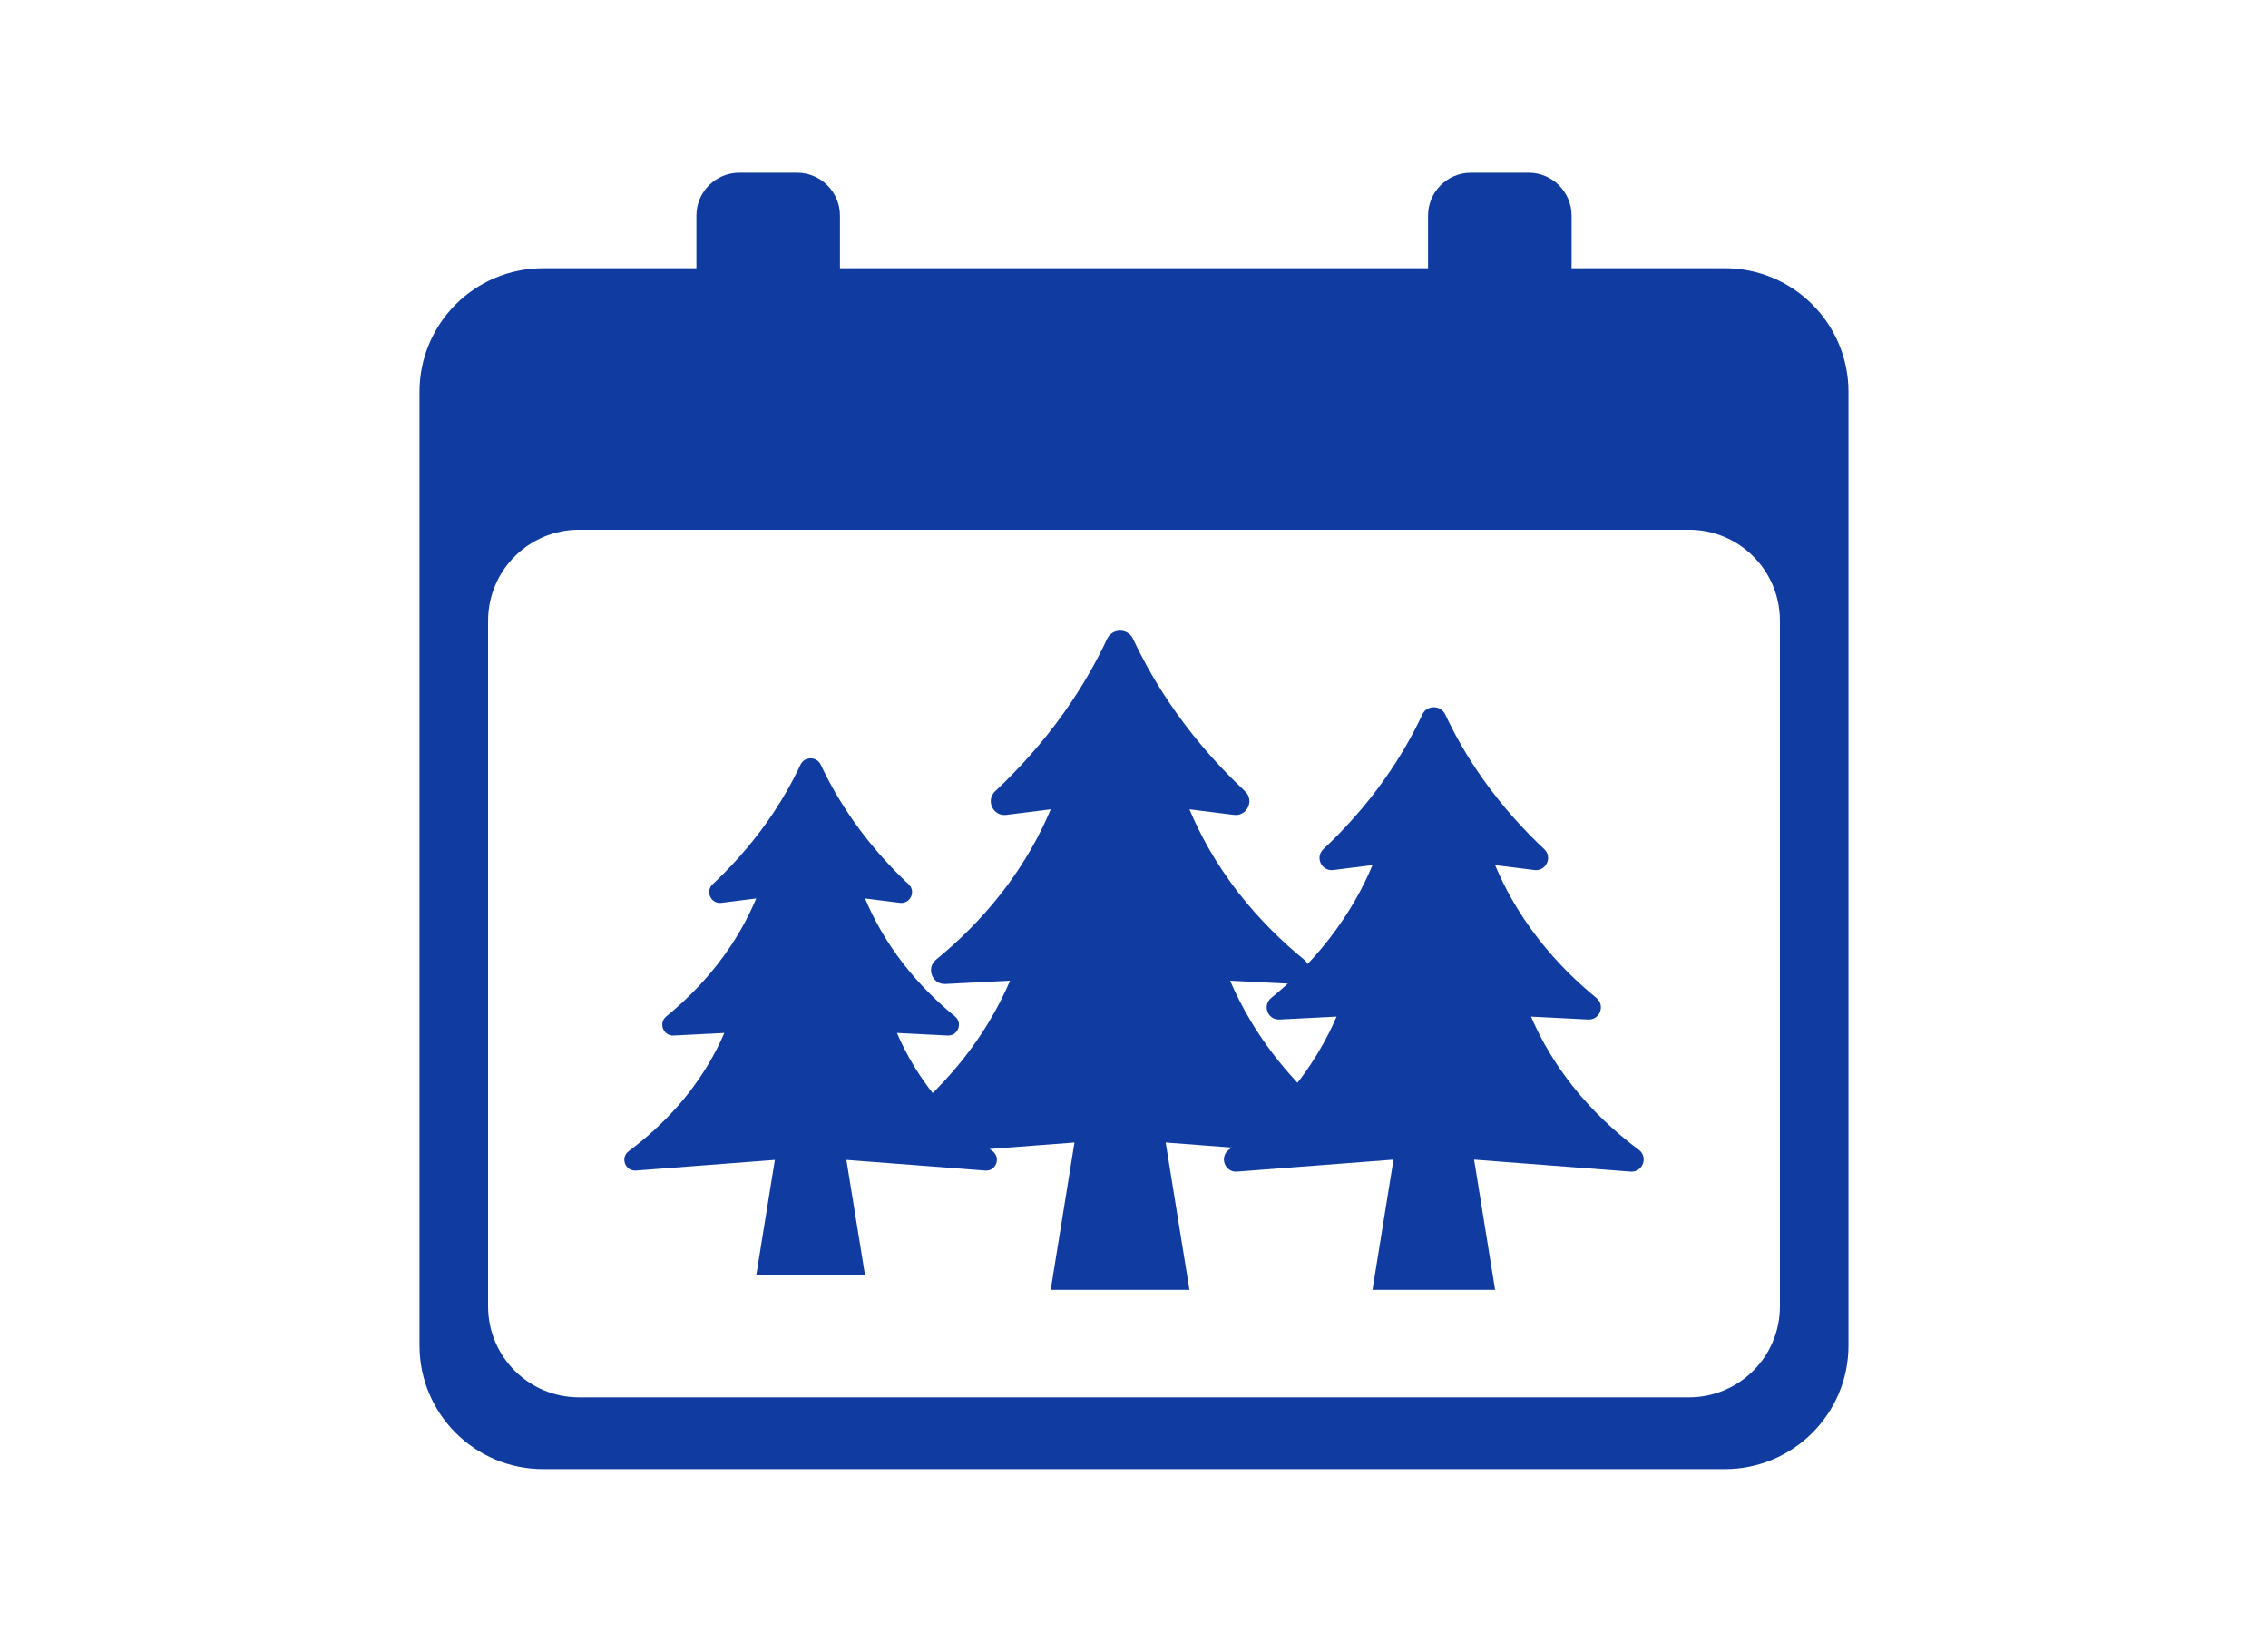
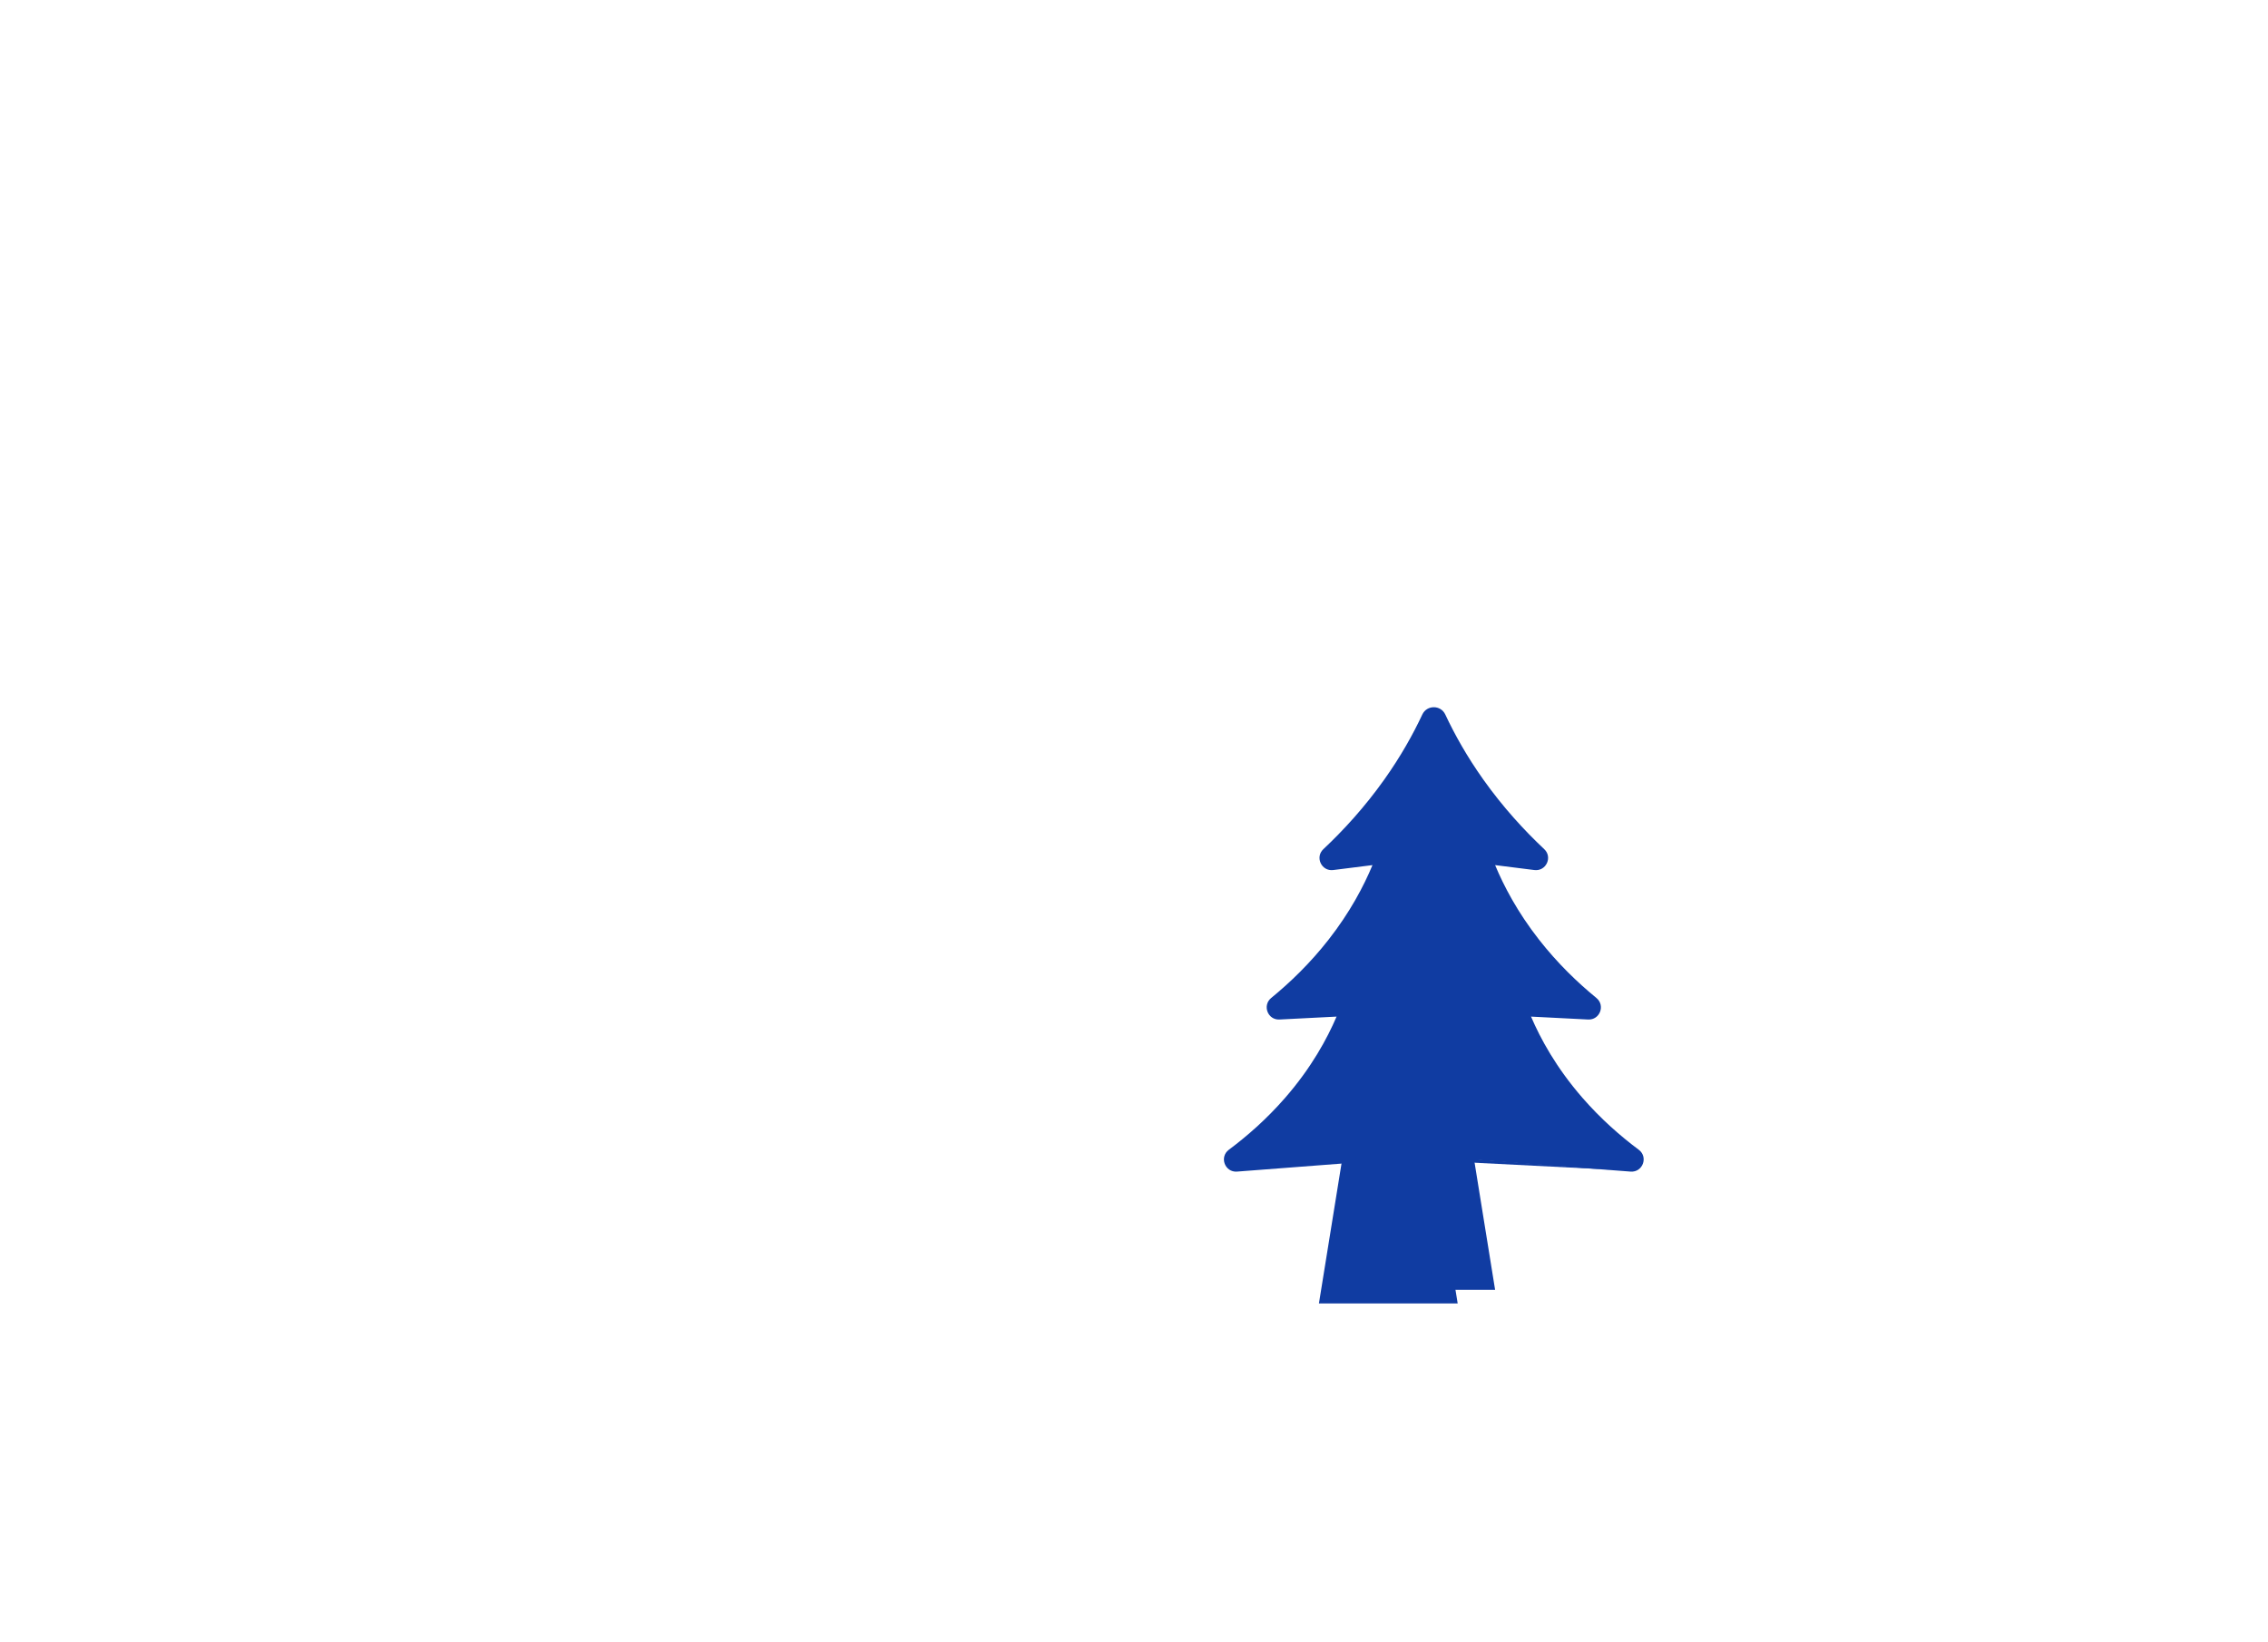
<svg xmlns="http://www.w3.org/2000/svg" id="Layer_1" data-name="Layer 1" viewBox="0 0 437.366 316.621">
  <defs>
    <style>      .cls-1 {        fill: #103ca2;      }    </style>
  </defs>
-   <path class="cls-1" d="M332.631,51.725h-29.564v-10.162c0-4.539-3.714-8.253-8.253-8.253h-11.174c-4.539,0-8.253,3.714-8.253,8.253v10.162h-113.409v-10.162c0-4.539-3.714-8.253-8.253-8.253h-11.175c-4.539,0-8.253,3.714-8.253,8.253v10.162h-29.563c-13.164,0-23.835,10.671-23.835,23.835v183.915c0,13.164,10.671,23.835,23.835,23.835h227.895c13.164,0,23.835-10.671,23.835-23.835V75.56c0-13.164-10.671-23.835-23.835-23.835ZM343.241,251.94c0,9.682-7.849,17.53-17.531,17.53H111.656c-9.682,0-17.53-7.849-17.53-17.53V119.694c0-9.682,7.849-17.53,17.53-17.53h214.055c9.682,0,17.531,7.849,17.531,17.53v132.247Z" />
  <g>
-     <path class="cls-1" d="M190.004,225.732c2.08.159,3.071-2.494,1.399-3.741-3.114-2.324-6.456-5.244-9.604-8.854-4.545-5.211-7.224-10.18-8.832-13.936,3.257.166,6.514.332,9.771.498,2.01.102,2.974-2.415,1.417-3.69-3.209-2.626-6.655-5.932-9.838-10.005-3.675-4.701-5.999-9.143-7.498-12.736,2.24.282,4.481.563,6.721.845,1.992.25,3.155-2.194,1.692-3.569-3.427-3.223-7.07-7.184-10.445-11.938-2.799-3.943-4.903-7.714-6.497-11.116-.78-1.665-3.154-1.665-3.934,0-1.594,3.403-3.698,7.173-6.497,11.116-3.375,4.754-7.018,8.715-10.445,11.938-1.463,1.376-.3,3.82,1.692,3.569,2.24-.282,4.481-.563,6.721-.845-1.499,3.592-3.823,8.034-7.498,12.736-3.183,4.073-6.629,7.379-9.838,10.005-1.558,1.274-.593,3.792,1.417,3.69,3.257-.166,6.514-.332,9.771-.498-1.608,3.755-4.287,8.725-8.832,13.936-3.148,3.609-6.49,6.53-9.604,8.854-1.672,1.248-.682,3.901,1.399,3.741,8.928-.684,17.856-1.368,26.784-2.053l-3.599,22.297h20.992l-3.599-22.297c8.928.684,17.856,1.368,26.784,2.053Z" />
    <path class="cls-1" d="M314.442,225.937c2.344.18,3.459-2.809,1.576-4.215-3.508-2.618-7.273-5.908-10.82-9.974-5.121-5.87-8.138-11.469-9.95-15.7,3.669.187,7.339.374,11.008.561,2.264.115,3.351-2.721,1.596-4.157-3.615-2.958-7.497-6.683-11.084-11.271-4.14-5.296-6.758-10.301-8.447-14.348,2.524.317,5.048.635,7.572.952,2.244.282,3.554-2.471,1.907-4.021-3.861-3.631-7.965-8.093-11.767-13.449-3.153-4.442-5.524-8.69-7.32-12.524-.878-1.875-3.554-1.875-4.432,0-1.796,3.833-4.166,8.081-7.32,12.524-3.802,5.356-7.906,9.818-11.767,13.449-1.648,1.55-.338,4.303,1.907,4.021,2.524-.317,5.048-.635,7.572-.952-1.689,4.047-4.307,9.051-8.447,14.348-3.586,4.588-7.468,8.313-11.084,11.271-1.755,1.436-.669,4.272,1.596,4.157,3.669-.187,7.339-.374,11.008-.561-1.811,4.23-4.829,9.829-9.95,15.7-3.547,4.066-7.311,7.356-10.82,9.974-1.884,1.406-.768,4.395,1.576,4.215,10.058-.771,20.116-1.542,30.174-2.312l-4.054,25.119h23.649l-4.054-25.119c10.058.771,20.116,1.542,30.174,2.312Z" />
-     <path class="cls-1" d="M258.932,222.94c2.651.203,3.914-3.178,1.783-4.769-3.969-2.962-8.229-6.684-12.241-11.285-5.793-6.642-9.208-12.976-11.257-17.762,4.152.212,8.303.423,12.454.635,2.562.131,3.791-3.079,1.805-4.703-4.09-3.347-8.482-7.561-12.54-12.752-4.684-5.992-7.646-11.654-9.557-16.233,2.855.359,5.711.718,8.566,1.077,2.539.319,4.021-2.796,2.157-4.549-4.368-4.108-9.012-9.157-13.313-15.216-3.567-5.026-6.25-9.832-8.281-14.169-.994-2.122-4.021-2.122-5.015,0-2.031,4.337-4.714,9.143-8.281,14.169-4.301,6.06-8.945,11.108-13.313,15.216-1.864,1.753-.382,4.869,2.157,4.549,2.855-.359,5.711-.718,8.566-1.077-1.91,4.579-4.873,10.241-9.557,16.233-4.057,5.191-8.45,9.405-12.54,12.752-1.985,1.624-.756,4.834,1.805,4.703,4.151-.212,8.303-.423,12.454-.635-2.049,4.786-5.464,11.121-11.257,17.762-4.013,4.6-8.272,8.323-12.241,11.285-2.131,1.59-.869,4.972,1.783,4.769,11.38-.872,22.759-1.744,34.139-2.616l-4.587,28.419h26.756l-4.587-28.419c11.38.872,22.759,1.744,34.139,2.616Z" />
+     <path class="cls-1" d="M258.932,222.94l-4.587,28.419h26.756l-4.587-28.419c11.38.872,22.759,1.744,34.139,2.616Z" />
  </g>
</svg>